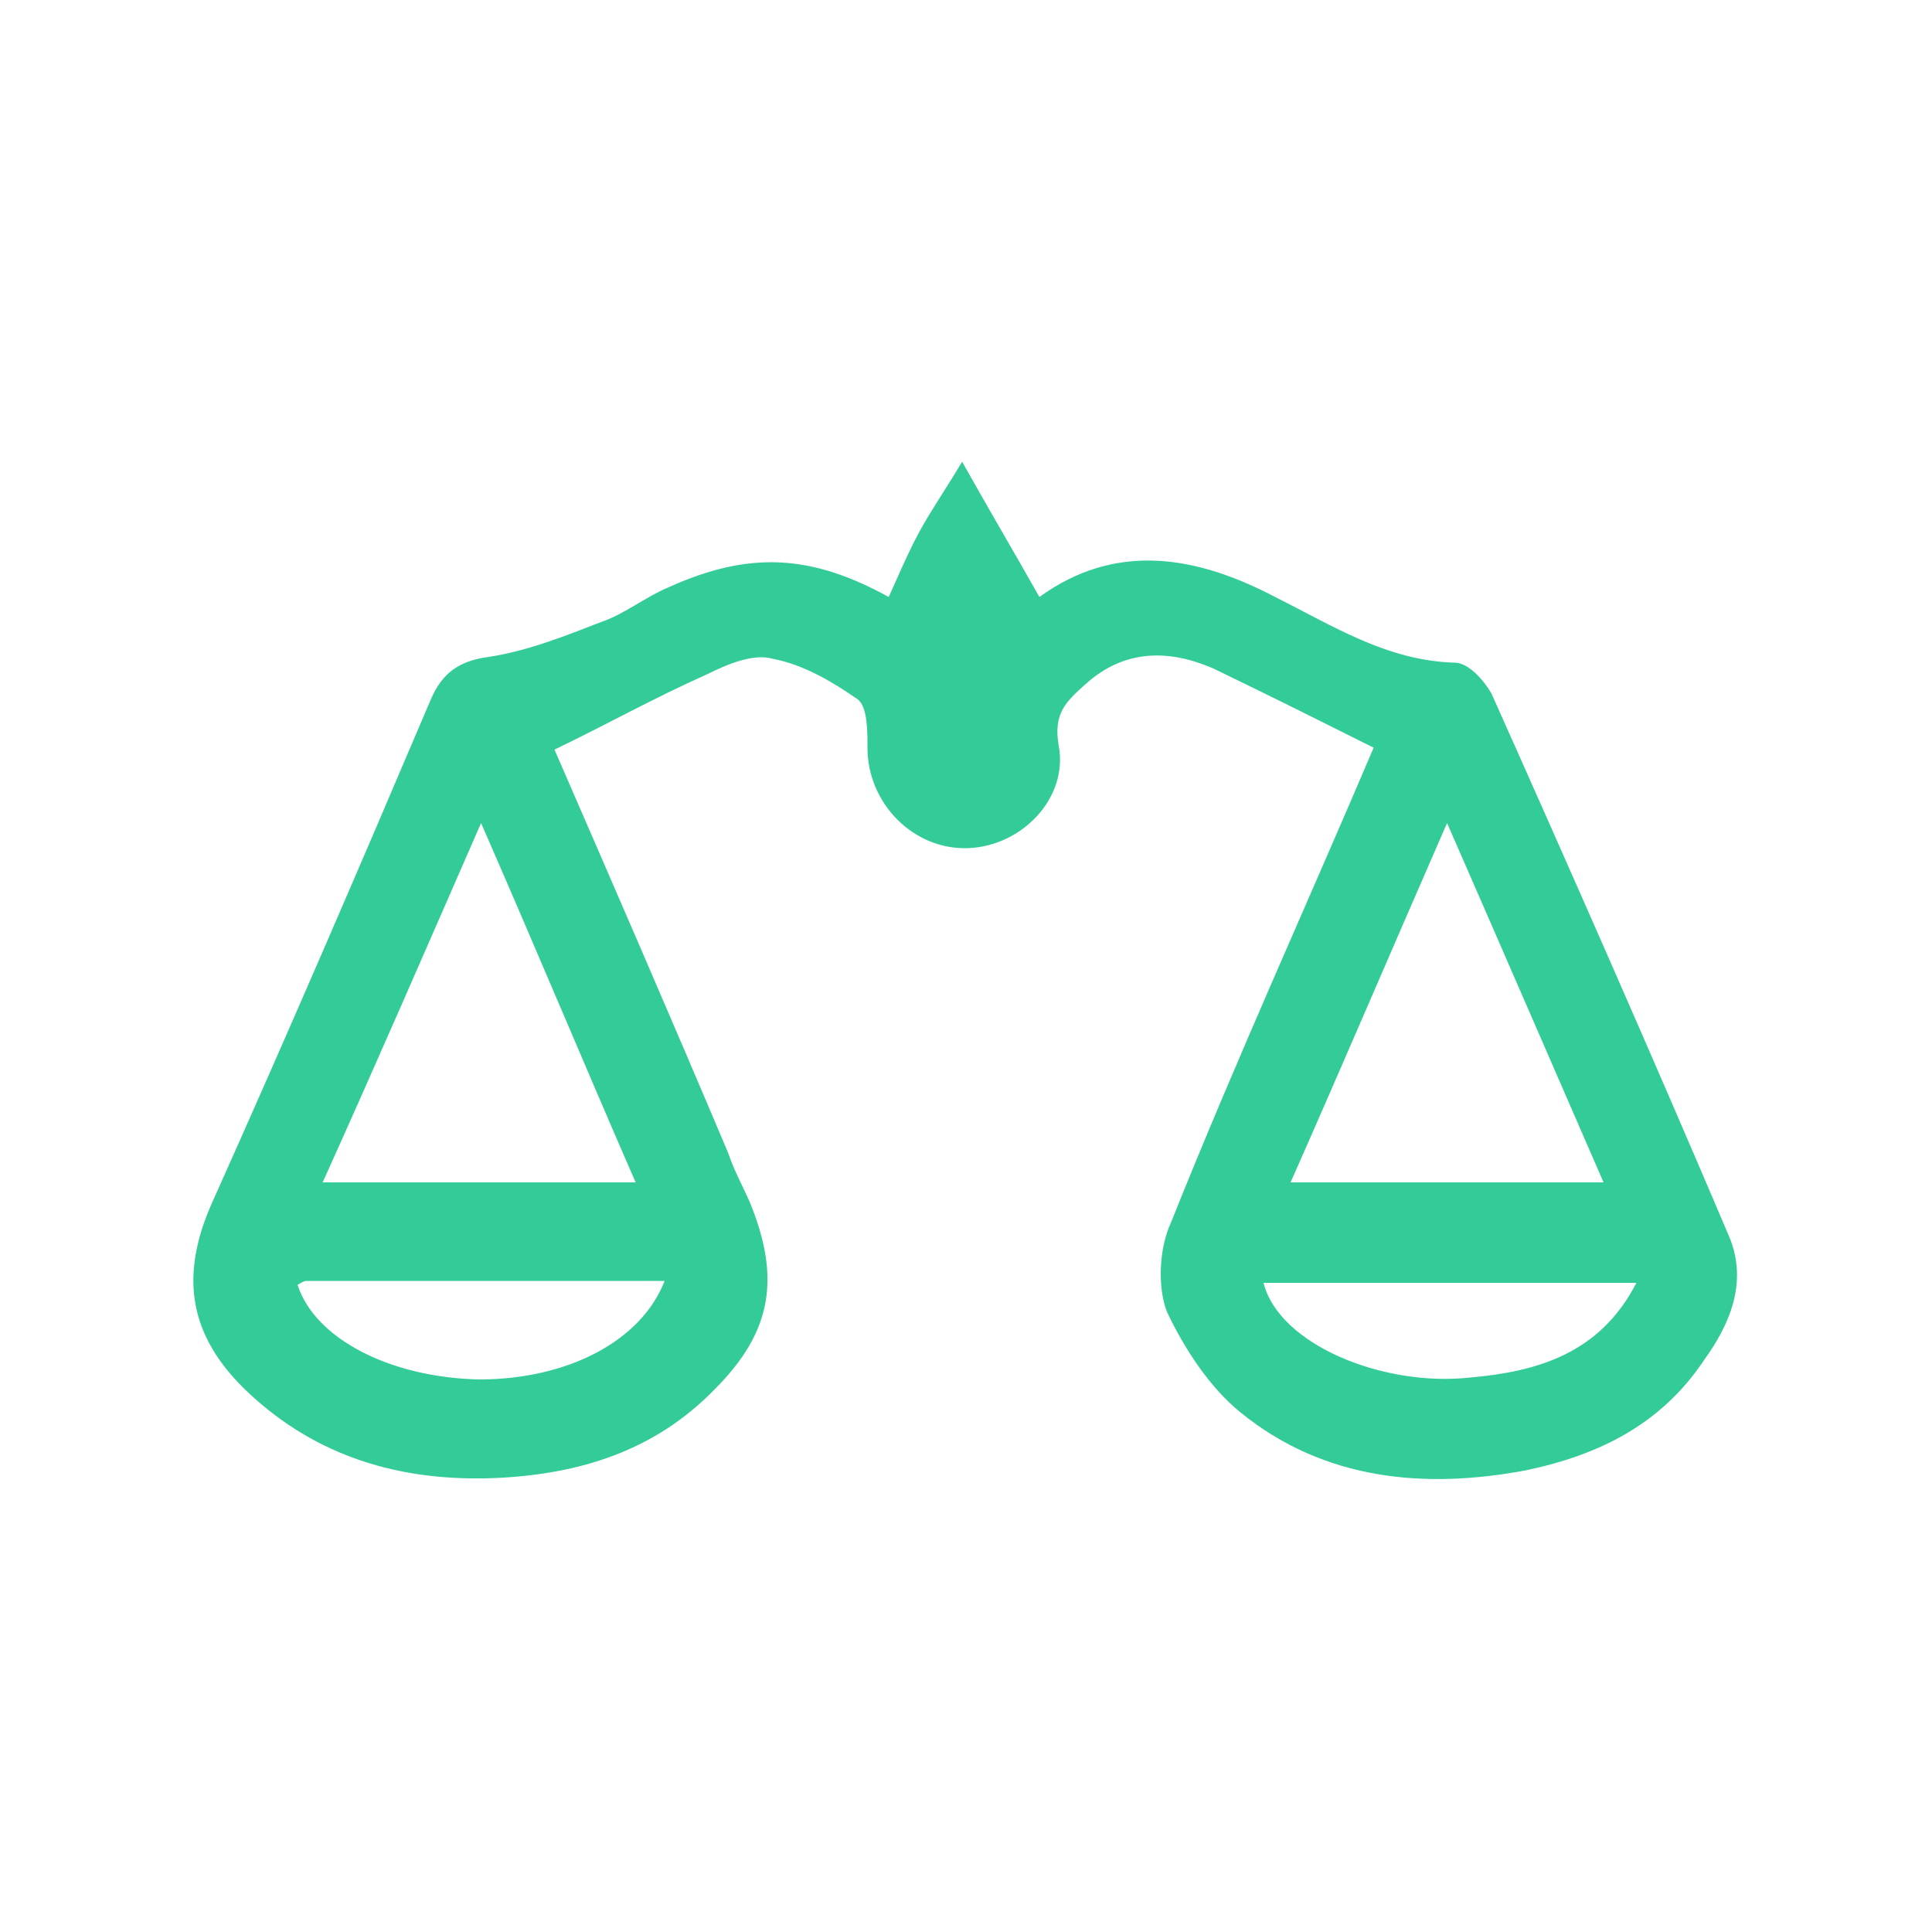
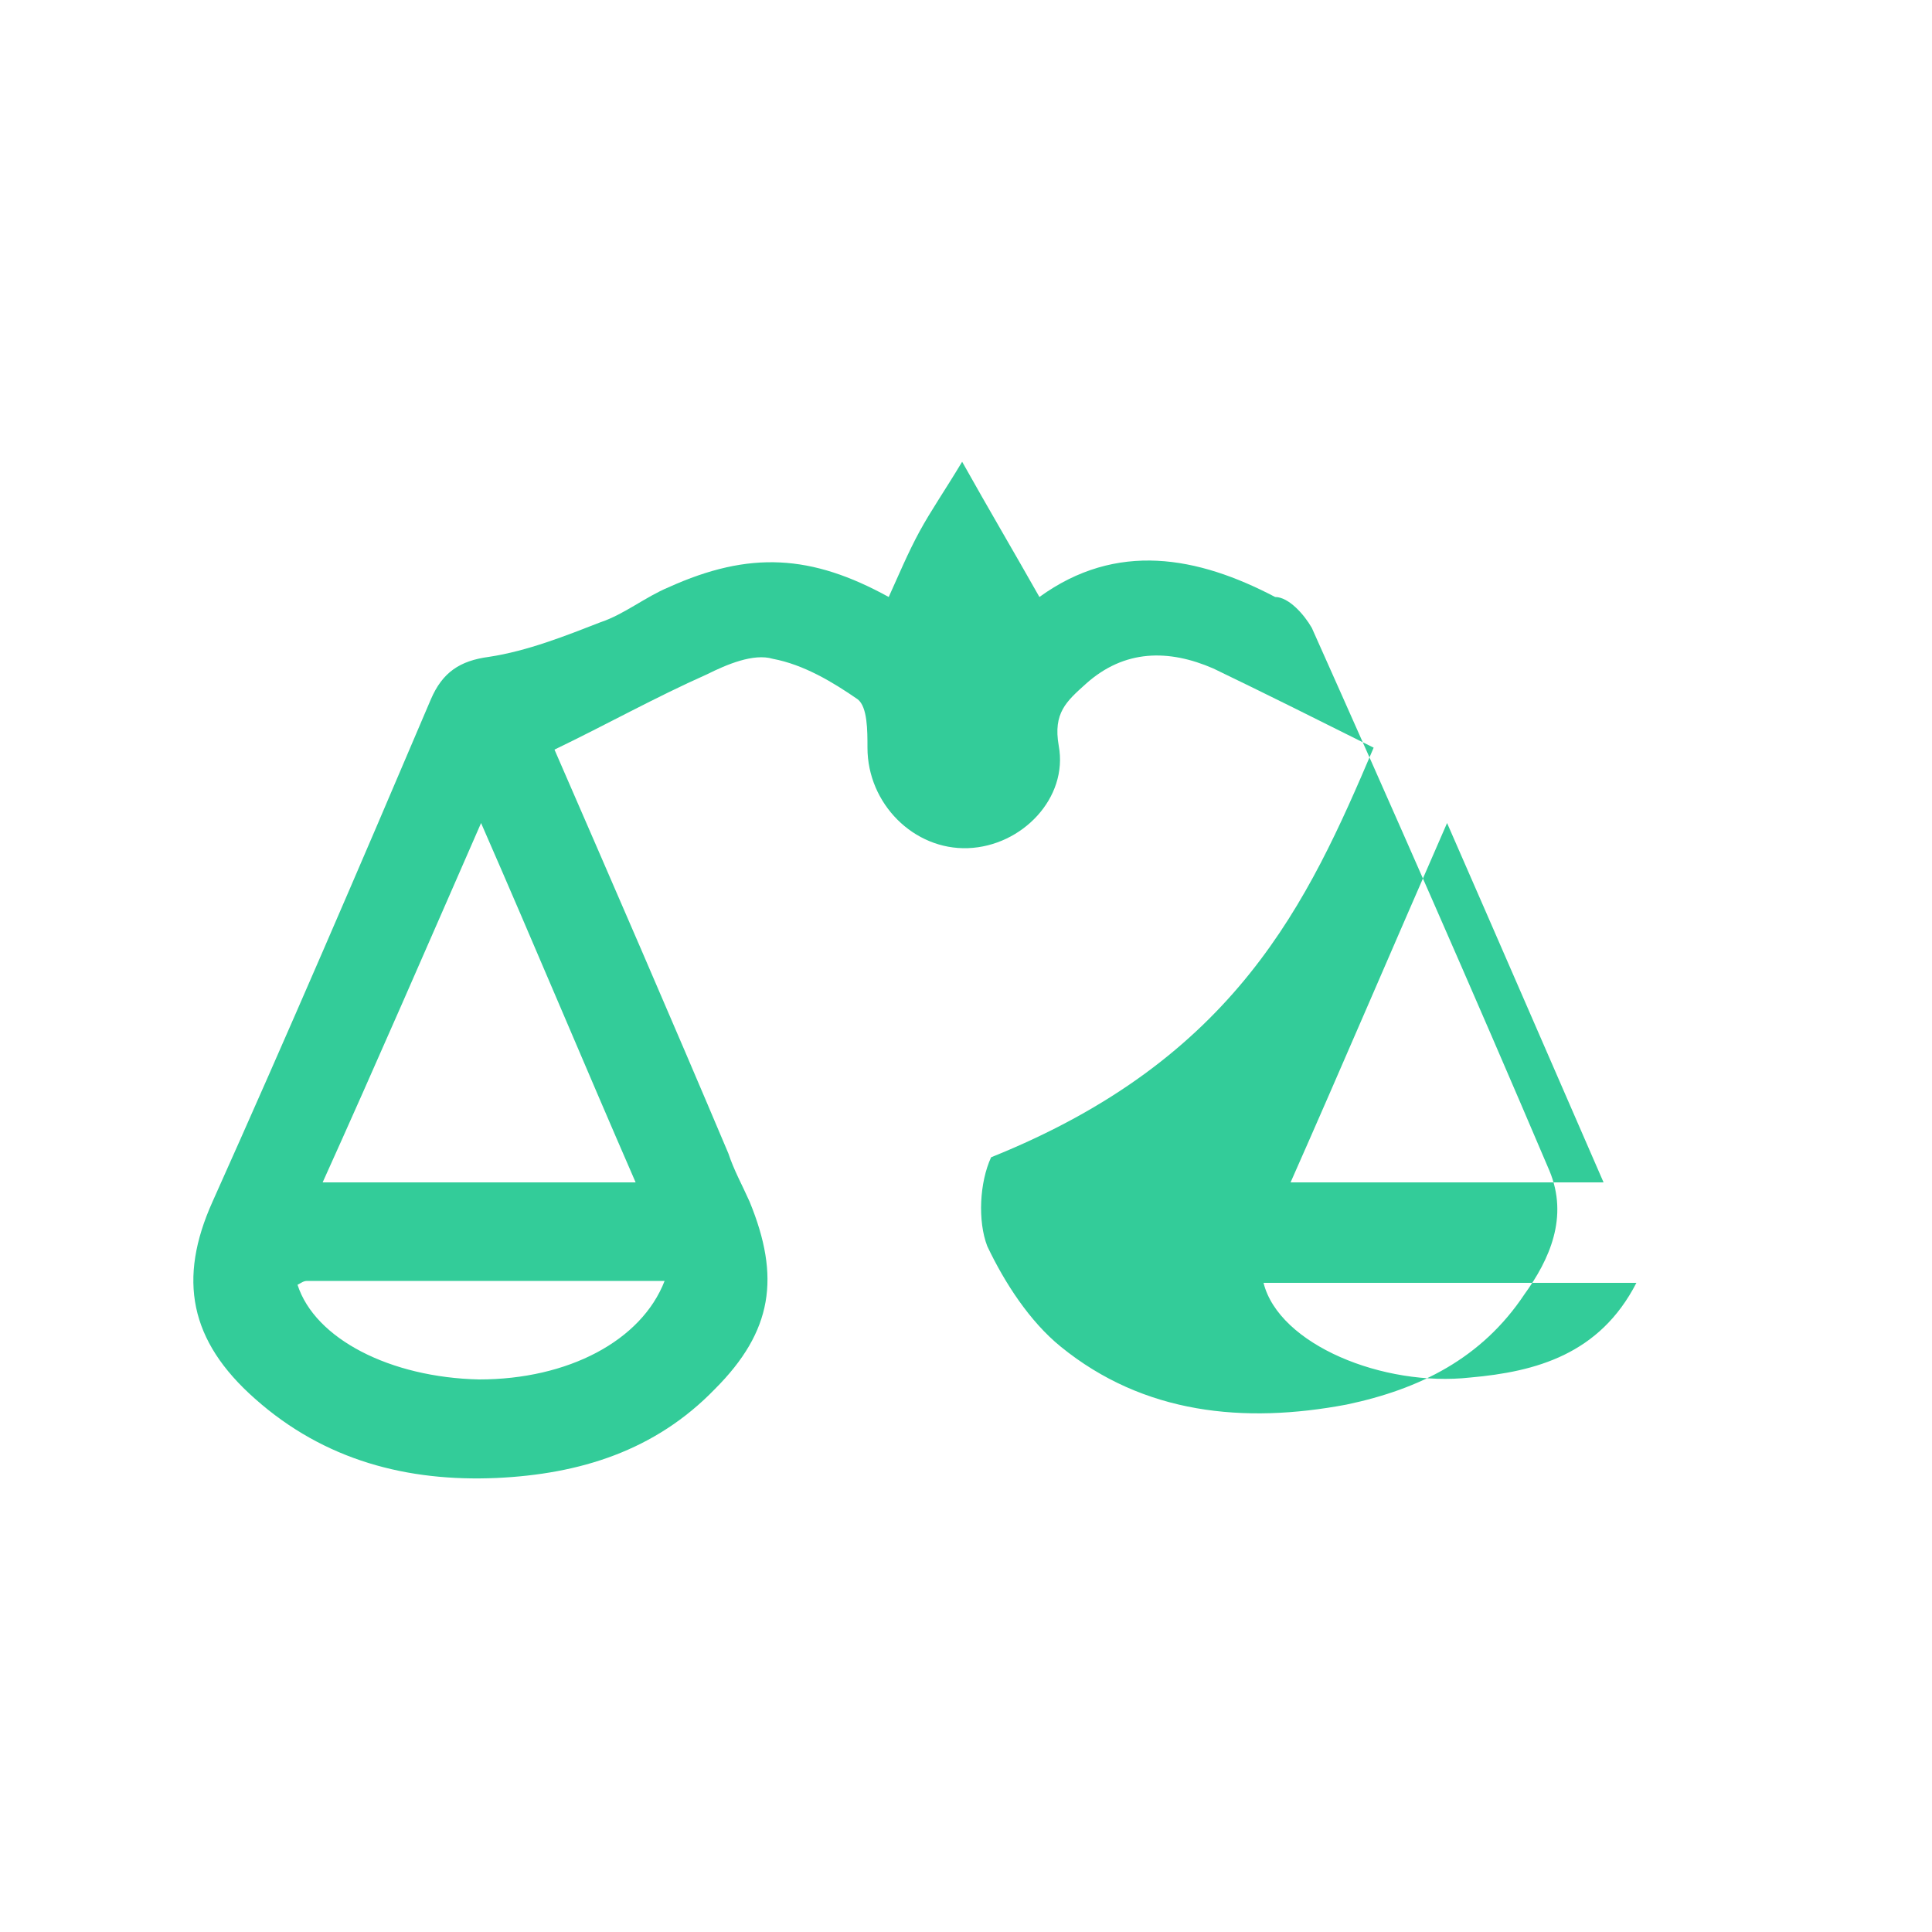
<svg xmlns="http://www.w3.org/2000/svg" version="1.1" id="Capa_1" x="0px" y="0px" viewBox="0 0 100 100" style="enable-background:new 0 0 100 100;" xml:space="preserve">
  <style type="text/css">
	.st0{fill:#33CC99;}
</style>
  <g id="e2QZGC.tif">
    <g>
-       <path class="st0" d="M71.1,38.7c-2.8-1.4-5.6-2.8-8.3-4.1c-2.3-1-4.6-1-6.6,0.8c-1,0.9-1.7,1.5-1.4,3.2c0.5,2.7-1.9,5.2-4.7,5.3    c-2.8,0.1-5.2-2.3-5.2-5.2c0-0.9,0-2.1-0.5-2.5c-1.3-0.9-2.8-1.8-4.4-2.1c-1-0.3-2.4,0.3-3.4,0.8c-2.7,1.2-5.2,2.6-7.9,3.9    c3,6.9,6,13.8,9,20.9c0.3,0.9,0.7,1.6,1.1,2.5c1.6,3.9,1.2,6.7-1.8,9.7c-3.1,3.2-7,4.4-11.3,4.6c-4.6,0.2-8.9-0.9-12.5-4.1    c-3.4-3-4-6.2-2.2-10.2c3.9-8.7,7.6-17.3,11.3-26c0.6-1.4,1.5-2,3-2.2c2-0.3,4-1.1,5.8-1.8c1.2-0.4,2.3-1.3,3.5-1.8    c4.2-1.9,7.4-1.7,11.4,0.5c0.5-1.1,1-2.3,1.6-3.4c0.6-1.1,1.3-2.1,2.2-3.6c1.4,2.5,2.7,4.7,4,7c4-2.9,8.2-2.1,12.2,0    c3,1.5,5.8,3.3,9.3,3.4c0.7,0,1.5,0.9,1.9,1.6c4.2,9.4,8.3,18.7,12.3,28.1c1,2.4,0,4.6-1.3,6.4c-2.2,3.3-5.4,4.9-9.2,5.7    c-5.3,1-10.5,0.5-14.8-3c-1.6-1.3-2.9-3.3-3.8-5.2c-0.5-1.3-0.4-3.3,0.2-4.6C64,54.8,67.7,46.7,71.1,38.7z M16.7,61.2    c5.5,0,10.7,0,16.2,0c-2.7-6.2-5.2-12.2-8-18.6C22.1,49,19.5,55,16.7,61.2z M74.9,42.6c-2.8,6.4-5.4,12.5-8.1,18.6    c5.5,0,10.7,0,16.2,0C80.3,55,77.7,49,74.9,42.6z M34.4,66.3c-6.3,0-12.4,0-18.5,0c-0.2,0-0.3,0.1-0.5,0.2    c0.9,2.8,4.8,4.8,9.4,4.9C29.4,71.4,33.2,69.4,34.4,66.3z M65.4,66.4c0.8,3.2,6.2,5.4,10.7,4.9c3.4-0.3,6.7-1.2,8.6-4.9    C78,66.4,71.7,66.4,65.4,66.4z" />
+       <path class="st0" d="M71.1,38.7c-2.8-1.4-5.6-2.8-8.3-4.1c-2.3-1-4.6-1-6.6,0.8c-1,0.9-1.7,1.5-1.4,3.2c0.5,2.7-1.9,5.2-4.7,5.3    c-2.8,0.1-5.2-2.3-5.2-5.2c0-0.9,0-2.1-0.5-2.5c-1.3-0.9-2.8-1.8-4.4-2.1c-1-0.3-2.4,0.3-3.4,0.8c-2.7,1.2-5.2,2.6-7.9,3.9    c3,6.9,6,13.8,9,20.9c0.3,0.9,0.7,1.6,1.1,2.5c1.6,3.9,1.2,6.7-1.8,9.7c-3.1,3.2-7,4.4-11.3,4.6c-4.6,0.2-8.9-0.9-12.5-4.1    c-3.4-3-4-6.2-2.2-10.2c3.9-8.7,7.6-17.3,11.3-26c0.6-1.4,1.5-2,3-2.2c2-0.3,4-1.1,5.8-1.8c1.2-0.4,2.3-1.3,3.5-1.8    c4.2-1.9,7.4-1.7,11.4,0.5c0.5-1.1,1-2.3,1.6-3.4c0.6-1.1,1.3-2.1,2.2-3.6c1.4,2.5,2.7,4.7,4,7c4-2.9,8.2-2.1,12.2,0    c0.7,0,1.5,0.9,1.9,1.6c4.2,9.4,8.3,18.7,12.3,28.1c1,2.4,0,4.6-1.3,6.4c-2.2,3.3-5.4,4.9-9.2,5.7    c-5.3,1-10.5,0.5-14.8-3c-1.6-1.3-2.9-3.3-3.8-5.2c-0.5-1.3-0.4-3.3,0.2-4.6C64,54.8,67.7,46.7,71.1,38.7z M16.7,61.2    c5.5,0,10.7,0,16.2,0c-2.7-6.2-5.2-12.2-8-18.6C22.1,49,19.5,55,16.7,61.2z M74.9,42.6c-2.8,6.4-5.4,12.5-8.1,18.6    c5.5,0,10.7,0,16.2,0C80.3,55,77.7,49,74.9,42.6z M34.4,66.3c-6.3,0-12.4,0-18.5,0c-0.2,0-0.3,0.1-0.5,0.2    c0.9,2.8,4.8,4.8,9.4,4.9C29.4,71.4,33.2,69.4,34.4,66.3z M65.4,66.4c0.8,3.2,6.2,5.4,10.7,4.9c3.4-0.3,6.7-1.2,8.6-4.9    C78,66.4,71.7,66.4,65.4,66.4z" />
    </g>
  </g>
</svg>